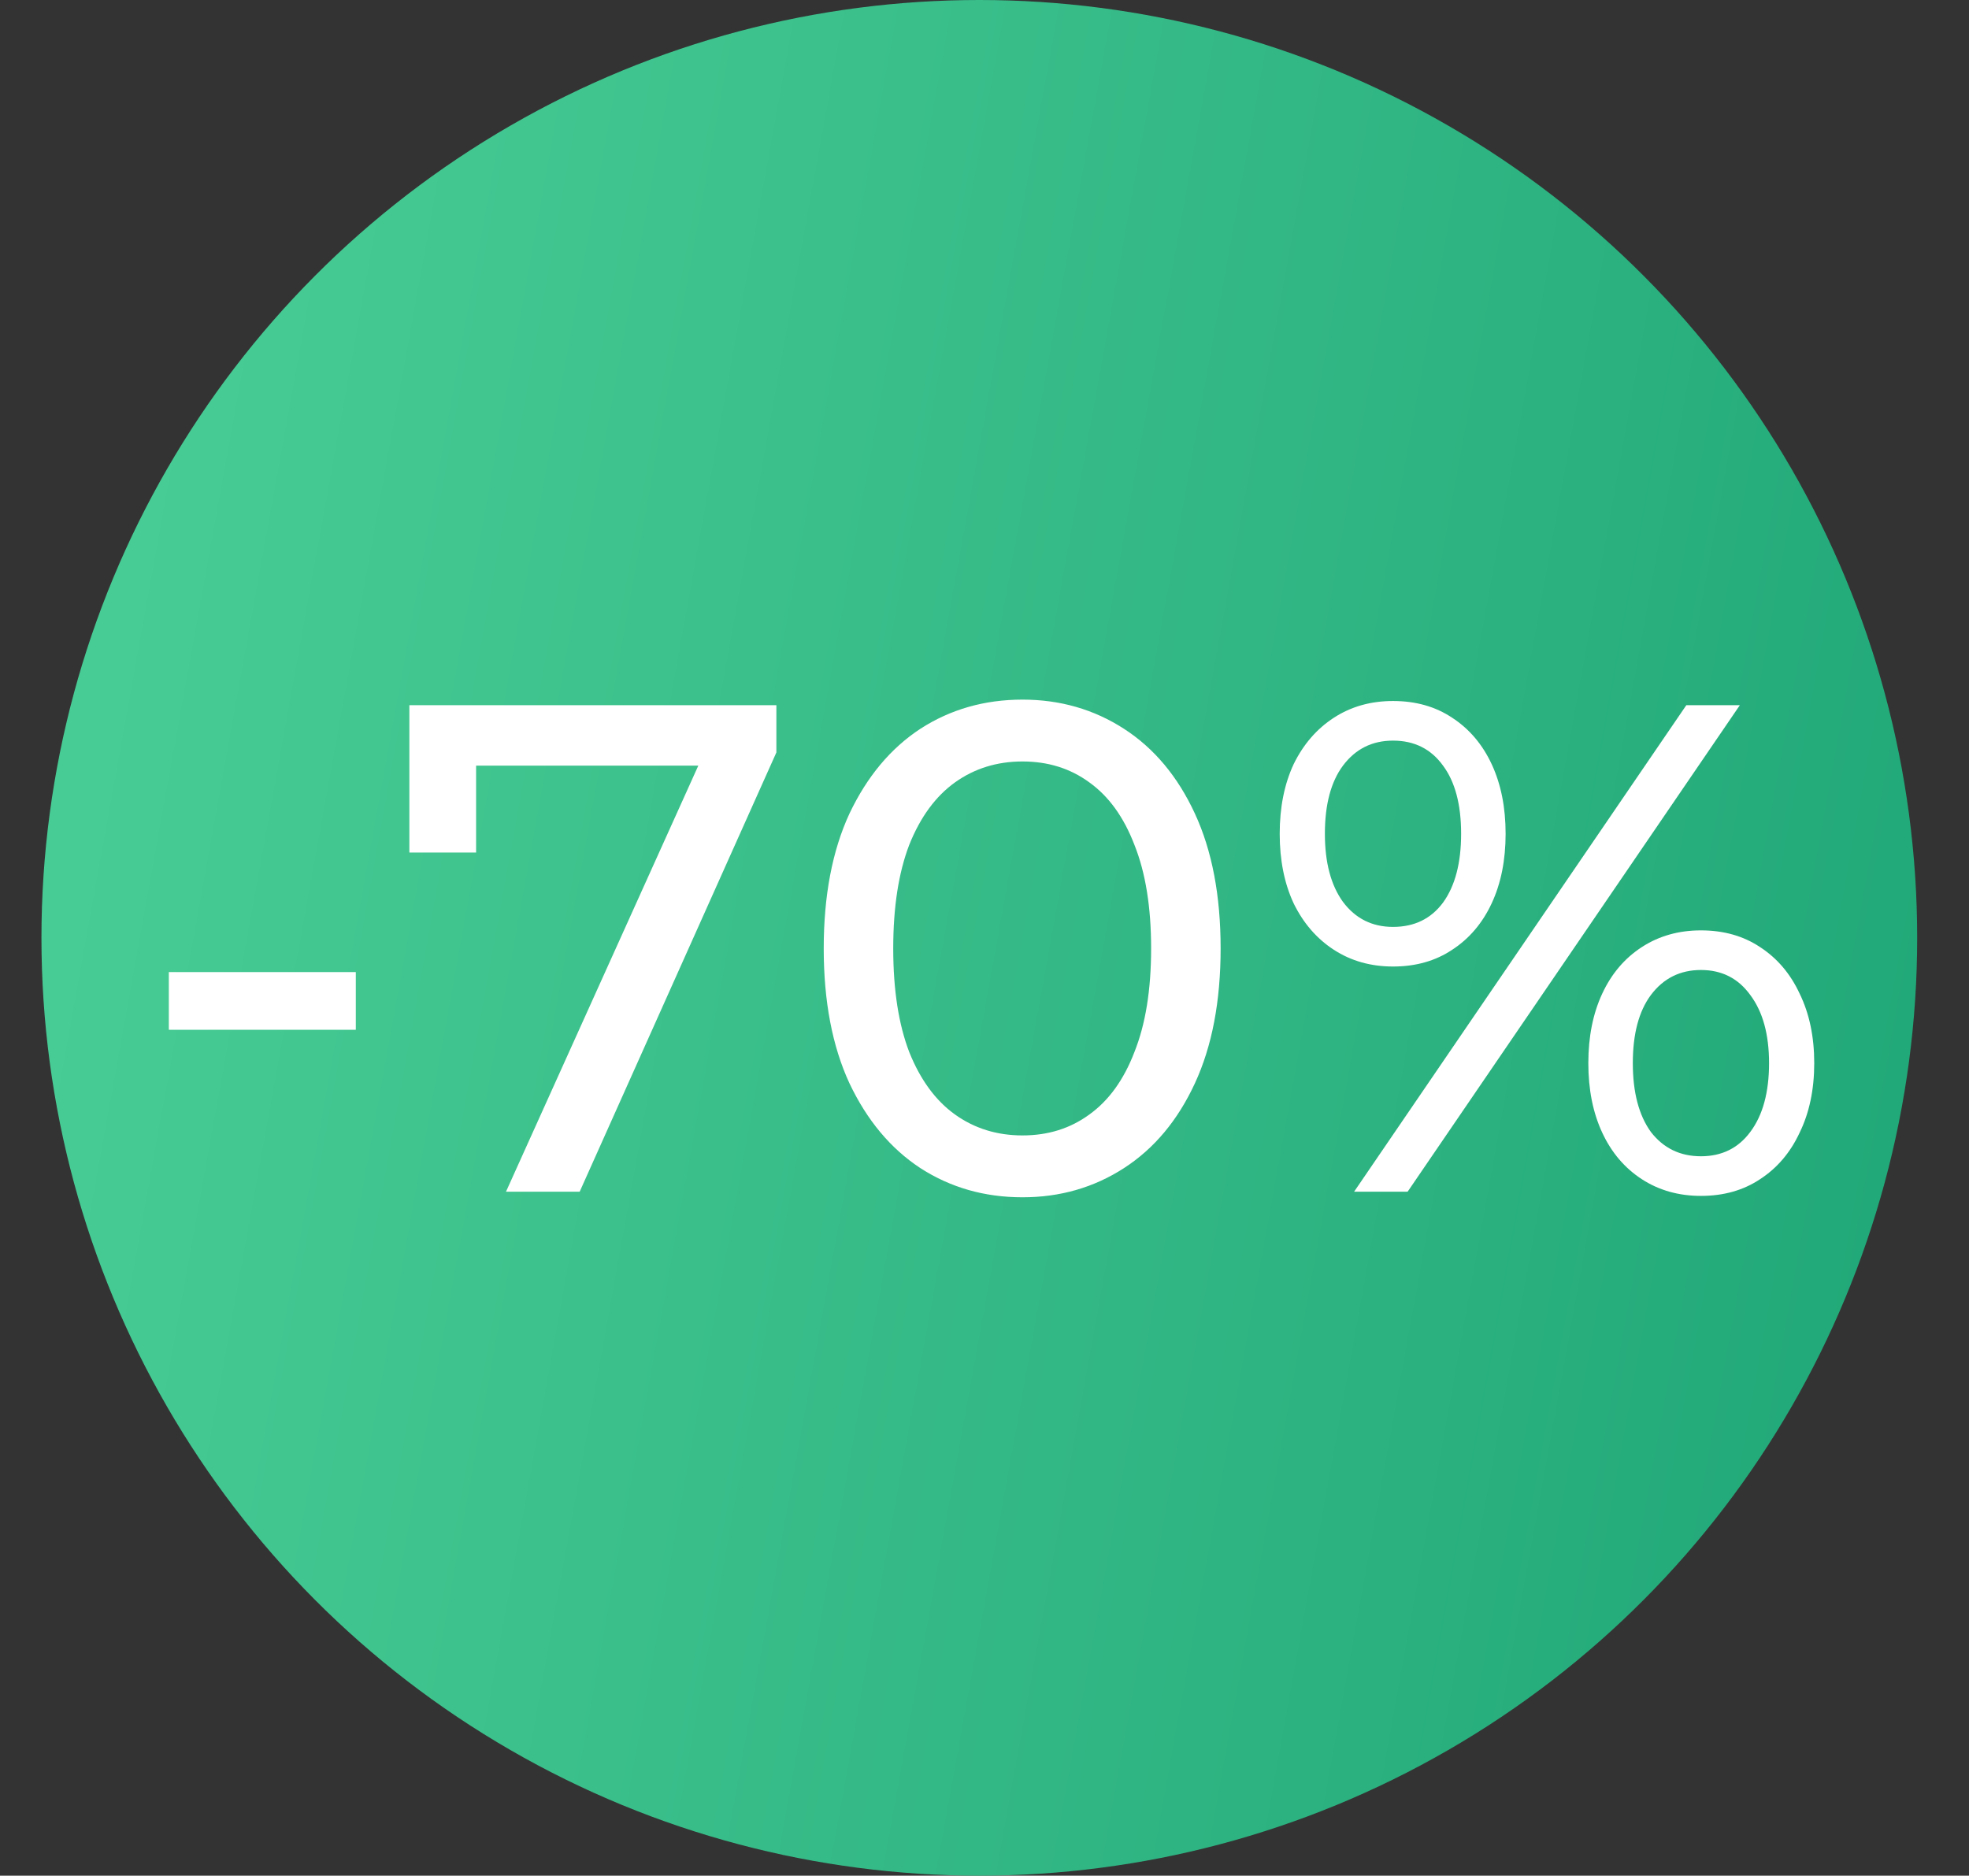
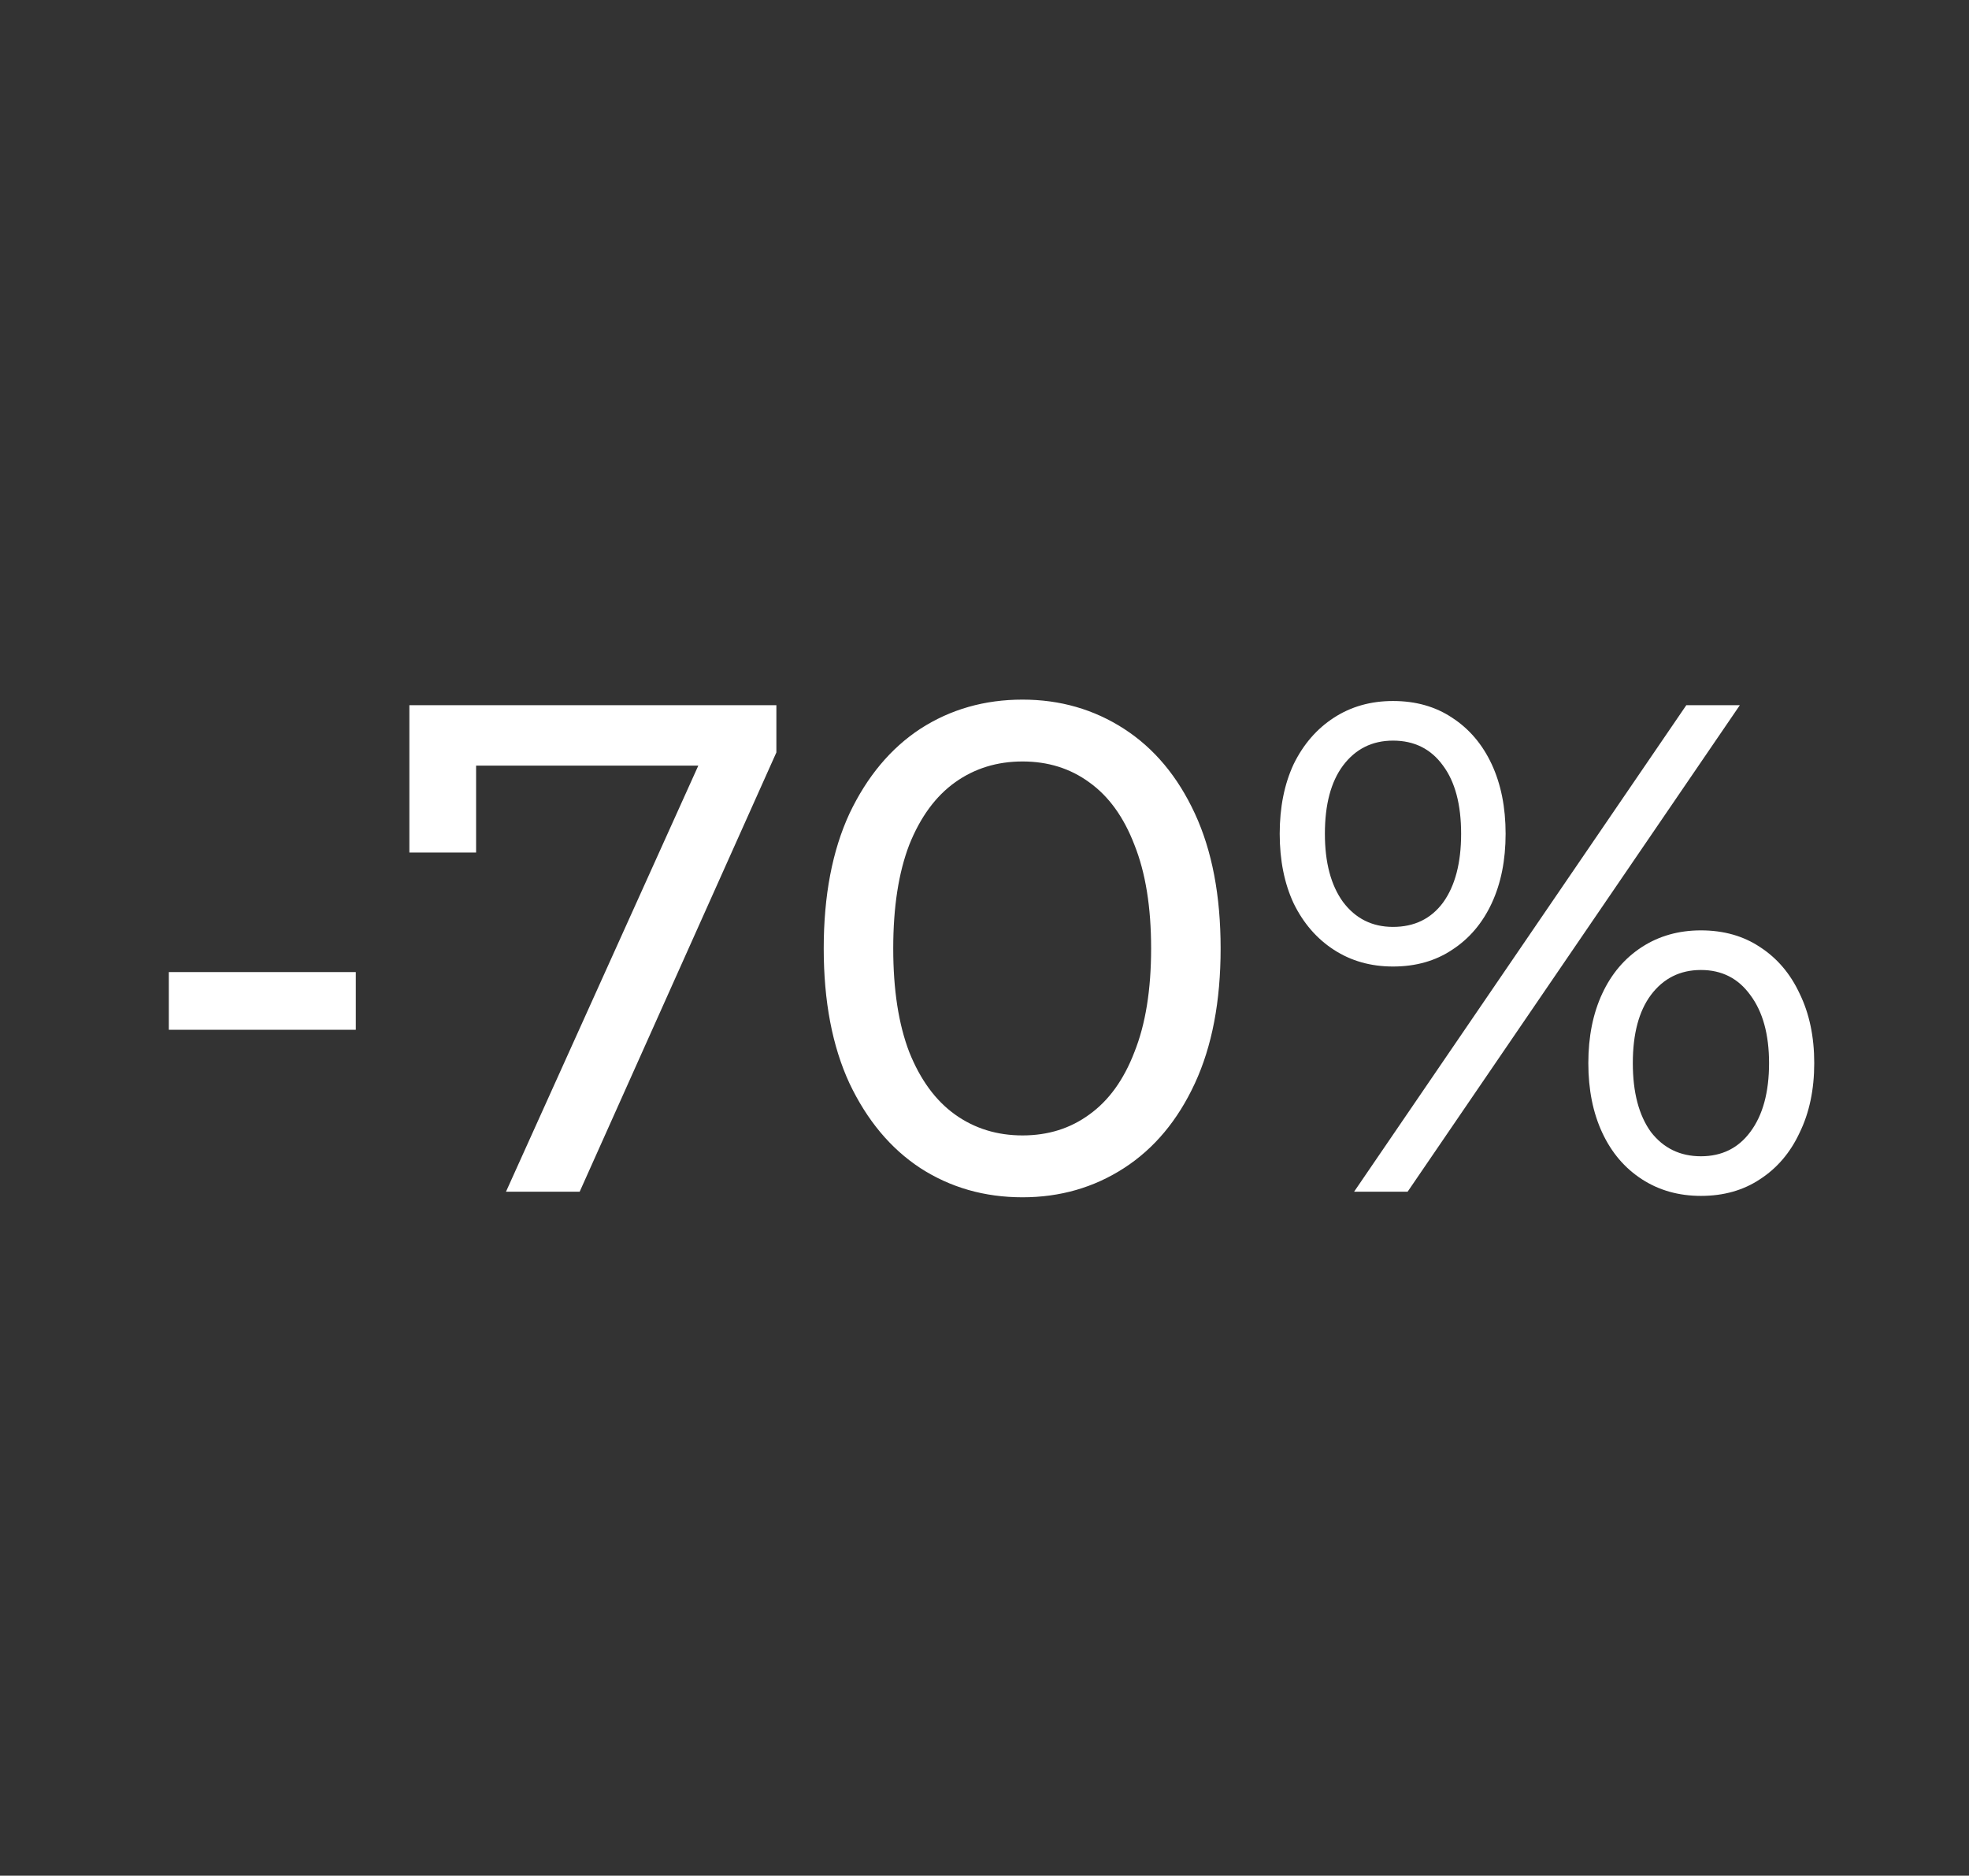
<svg xmlns="http://www.w3.org/2000/svg" width="190" height="181" viewBox="0 0 190 181" fill="none">
  <rect x="0" y="0" width="190" height="181" fill="#333333" stroke="none" />
-   <circle cx="94.5" cy="90.5" r="90.5" fill="url(#paint0_linear_8016_384)" />
  <path d="M16.291 99.372V93.805H34.334V99.372H16.291ZM48.825 115L68.746 70.865L70.49 73.884H42.587L45.941 70.597V82.268H39.502V68.048H74.917V72.609L55.935 115H48.825ZM98.669 115.537C95.002 115.537 91.716 114.598 88.809 112.719C85.948 110.841 83.667 108.114 81.968 104.536C80.313 100.959 79.486 96.622 79.486 91.524C79.486 86.427 80.313 82.089 81.968 78.512C83.667 74.934 85.948 72.207 88.809 70.329C91.716 68.451 95.002 67.512 98.669 67.512C102.291 67.512 105.555 68.451 108.462 70.329C111.368 72.207 113.649 74.934 115.303 78.512C116.958 82.089 117.785 86.427 117.785 91.524C117.785 96.622 116.958 100.959 115.303 104.536C113.649 108.114 111.368 110.841 108.462 112.719C105.555 114.598 102.291 115.537 98.669 115.537ZM98.669 109.567C101.129 109.567 103.275 108.896 105.108 107.555C106.986 106.213 108.44 104.201 109.468 101.518C110.541 98.835 111.078 95.504 111.078 91.524C111.078 87.544 110.541 84.213 109.468 81.53C108.44 78.847 106.986 76.835 105.108 75.493C103.275 74.152 101.129 73.481 98.669 73.481C96.21 73.481 94.041 74.152 92.163 75.493C90.285 76.835 88.809 78.847 87.736 81.53C86.708 84.213 86.193 87.544 86.193 91.524C86.193 95.504 86.708 98.835 87.736 101.518C88.809 104.201 90.285 106.213 92.163 107.555C94.041 108.896 96.21 109.567 98.669 109.567ZM130.663 115L162.724 68.048H167.889L135.828 115H130.663ZM134.419 93.268C132.273 93.268 130.372 92.731 128.718 91.658C127.063 90.585 125.766 89.087 124.827 87.164C123.933 85.242 123.486 83.006 123.486 80.457C123.486 77.908 123.933 75.672 124.827 73.749C125.766 71.827 127.063 70.329 128.718 69.256C130.372 68.182 132.273 67.646 134.419 67.646C136.61 67.646 138.511 68.182 140.12 69.256C141.775 70.329 143.049 71.827 143.944 73.749C144.838 75.672 145.285 77.908 145.285 80.457C145.285 83.006 144.838 85.242 143.944 87.164C143.049 89.087 141.775 90.585 140.12 91.658C138.511 92.731 136.61 93.268 134.419 93.268ZM134.419 89.445C136.476 89.445 138.086 88.662 139.248 87.097C140.411 85.487 140.992 83.274 140.992 80.457C140.992 77.64 140.411 75.449 139.248 73.884C138.086 72.274 136.476 71.469 134.419 71.469C132.407 71.469 130.797 72.274 129.59 73.884C128.427 75.449 127.846 77.64 127.846 80.457C127.846 83.229 128.427 85.42 129.59 87.03C130.797 88.64 132.407 89.445 134.419 89.445ZM164.133 115.402C161.986 115.402 160.086 114.866 158.432 113.793C156.777 112.719 155.503 111.222 154.608 109.299C153.714 107.376 153.267 105.14 153.267 102.591C153.267 100.043 153.714 97.807 154.608 95.884C155.503 93.961 156.777 92.463 158.432 91.39C160.086 90.317 161.986 89.78 164.133 89.78C166.324 89.78 168.224 90.317 169.834 91.39C171.489 92.463 172.763 93.961 173.657 95.884C174.596 97.807 175.066 100.043 175.066 102.591C175.066 105.14 174.596 107.376 173.657 109.299C172.763 111.222 171.489 112.719 169.834 113.793C168.224 114.866 166.324 115.402 164.133 115.402ZM164.133 111.579C166.145 111.579 167.732 110.797 168.895 109.232C170.102 107.622 170.706 105.408 170.706 102.591C170.706 99.819 170.102 97.628 168.895 96.018C167.732 94.408 166.145 93.603 164.133 93.603C162.121 93.603 160.511 94.408 159.303 96.018C158.141 97.583 157.56 99.774 157.56 102.591C157.56 105.408 158.141 107.622 159.303 109.232C160.511 110.797 162.121 111.579 164.133 111.579Z" fill="white" />
  <defs>
    <linearGradient id="paint0_linear_8016_384" x1="18.545" y1="19.589" x2="193.906" y2="51.294" gradientUnits="userSpaceOnUse">
      <stop stop-color="#48CC95" />
      <stop offset="1" stop-color="#22A979" />
    </linearGradient>
  </defs>
</svg>